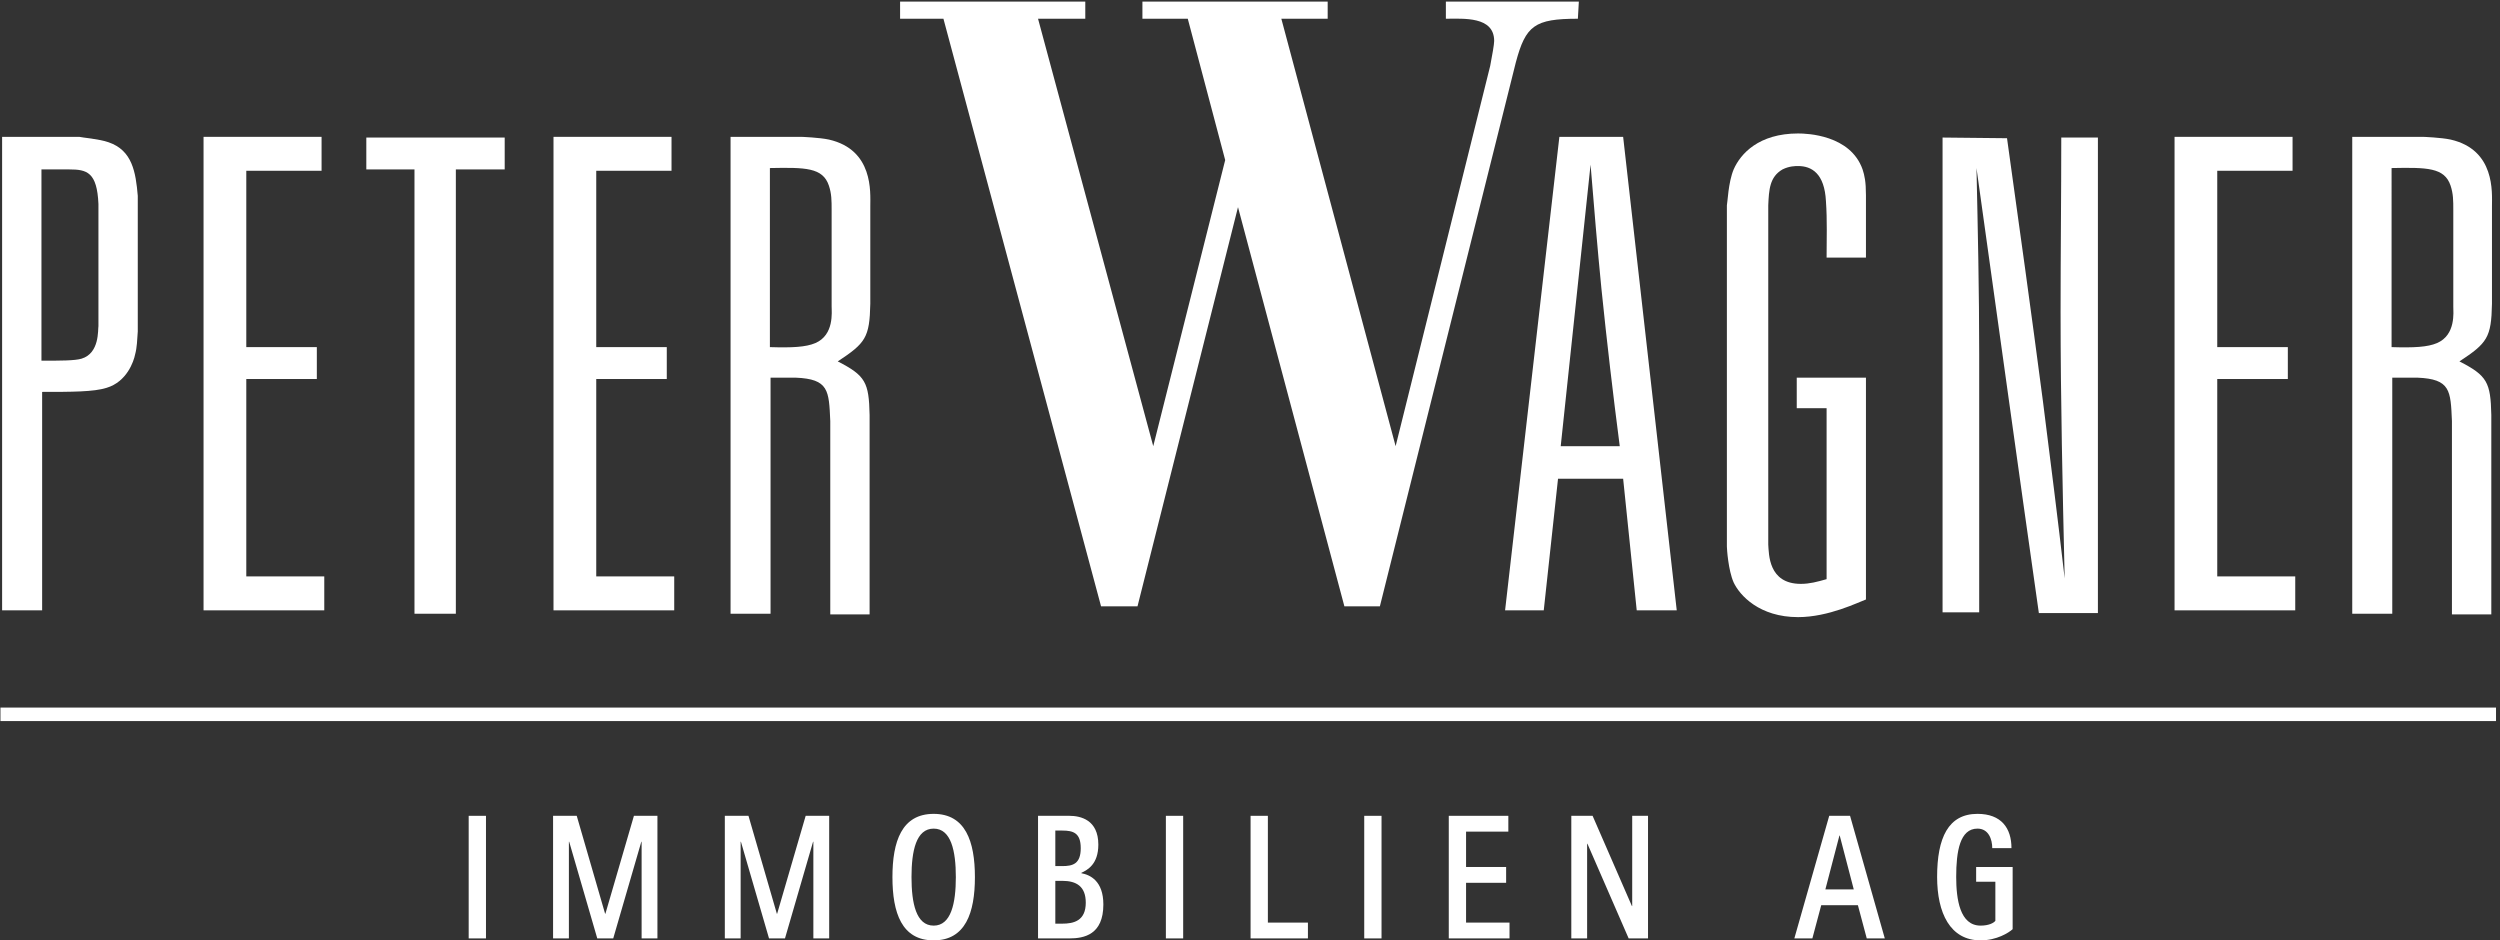
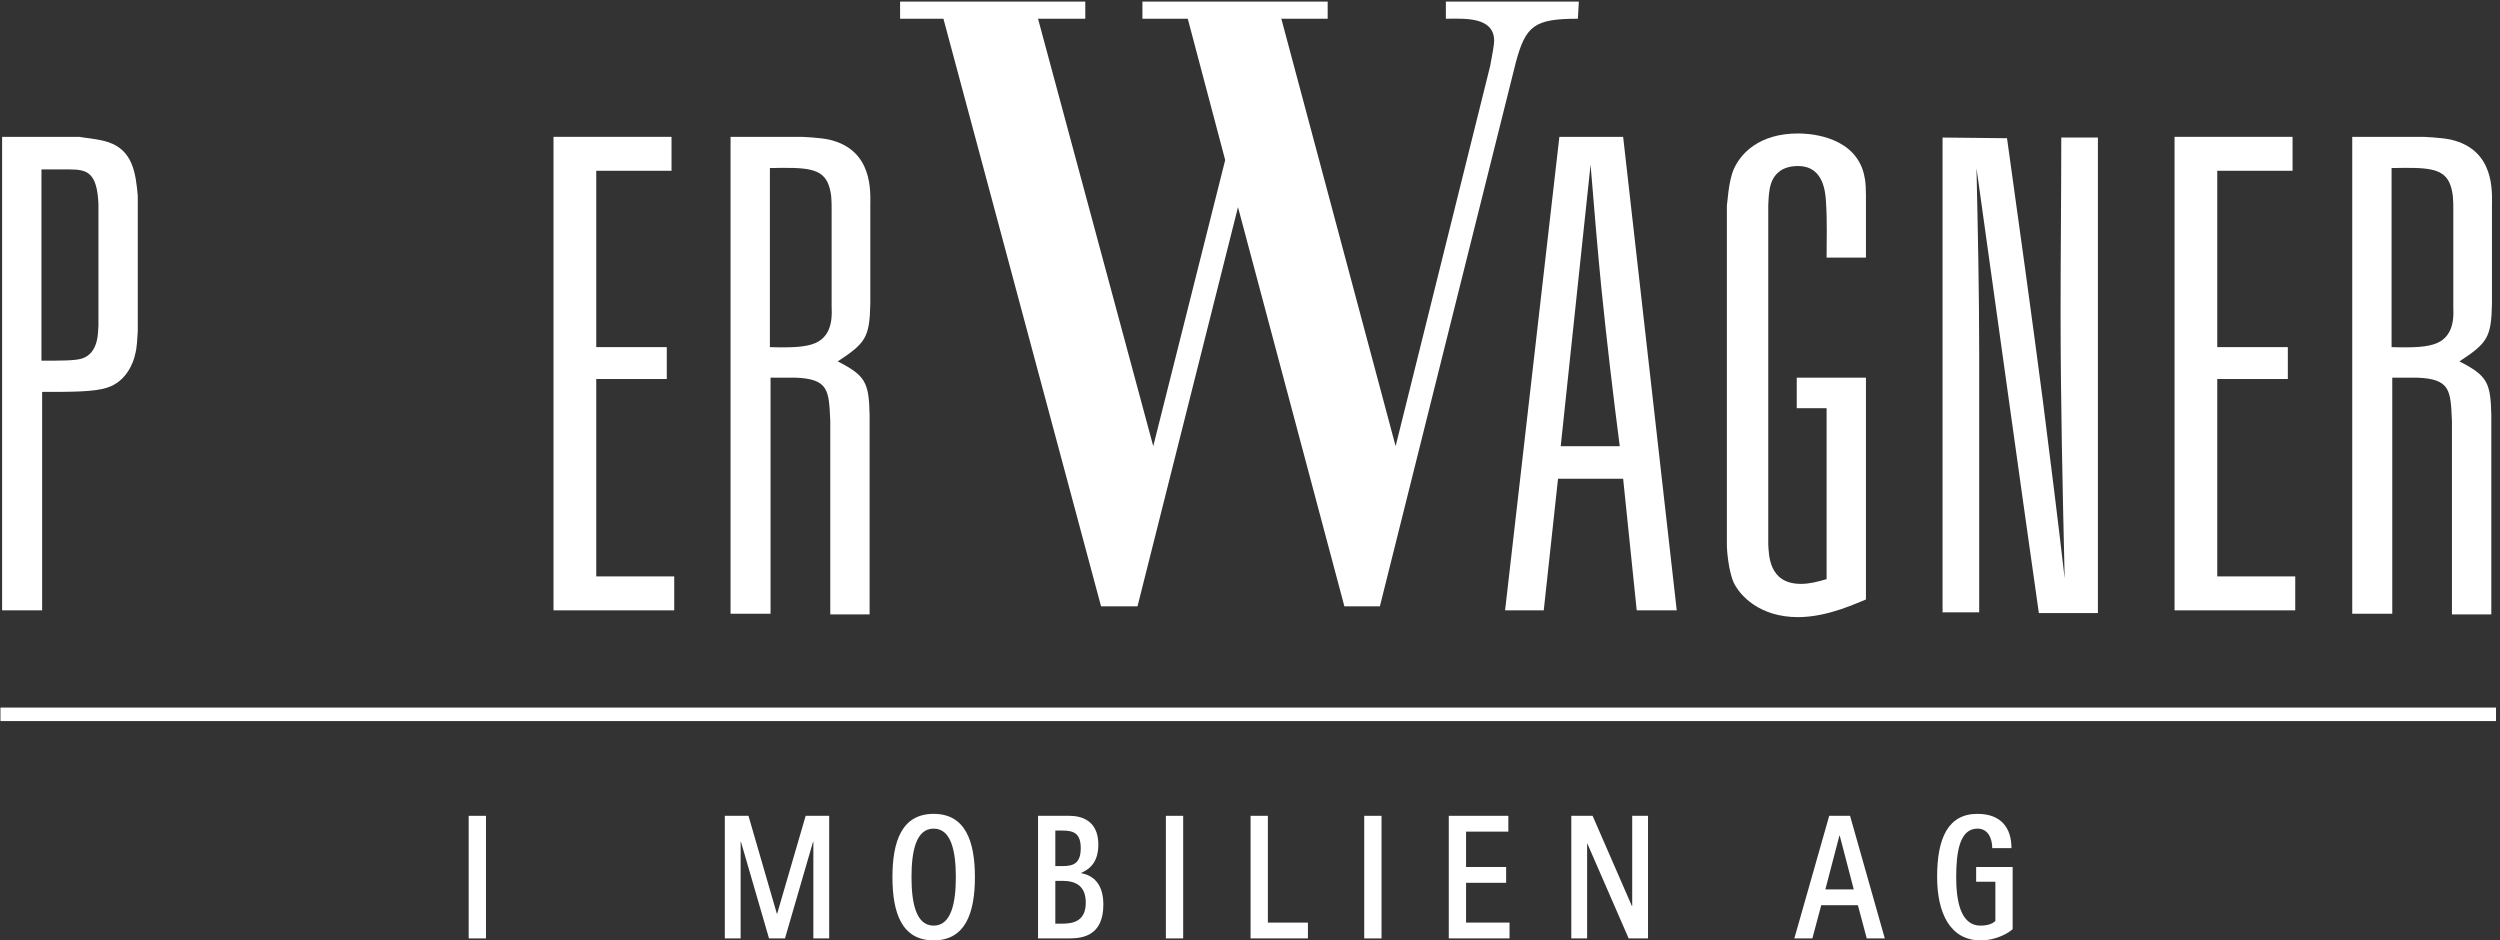
<svg xmlns="http://www.w3.org/2000/svg" height="123" viewBox="0 0 327 123" width="327">
  <rect x="0" y="0" width="327" height="123" fill="#333333" stroke="none" />
  <g fill="none" fill-rule="evenodd">
    <path d="m0 0h327v123h-327z" fill="#b05858" opacity="0" />
    <g fill="#ffffff">
      <path d="m5.422 47.179c2.483 0 4.348 0 5.235-.262 2.397-.71 2.13-3.818 2.219-4.261v-15.972c-.181-4.17-1.508-4.523-3.815-4.523h-3.639zm4.968-29.277c.267.089 2.573.265 3.815.708 3.104 1.064 3.549 3.904 3.816 7.01v17.744c-.086 1.067-.086 2.042-.354 3.018-.178.885-1.065 3.551-3.729 4.347-1.685.532-4.522.532-8.427.532v28.572h-5.235v-61.931z" />
-       <path d="m42.061 17.899v4.438h-9.846v23.066h9.226v4.172h-9.226v25.819h10.2v4.439h-15.791v-61.934z" />
-       <path d="m66.014 17.991v4.17h-6.39v58.115h-5.41v-58.115h-6.3v-4.17z" />
      <path d="m87.834 17.899v4.438h-9.846v23.066h9.226v4.172h-9.226v25.819h10.2v4.439h-15.79v-61.934z" />
      <path d="m100.702 45.403c2.926.092 4.704 0 5.945-.528 2.484-1.067 2.13-4.083 2.13-4.791v-12.597c0-1.246 0-2.131-.356-3.199-.795-2.394-3.107-2.394-7.719-2.307zm4.084-27.504c.087 0 2.394.089 3.635.356 5.855 1.334 5.415 6.922 5.415 8.694v12.779c-.092 4.435-.621 5.147-4.259 7.543 3.638 1.859 4.08 2.747 4.167 7.009v26.081h-5.144v-25.284c-.179-3.995-.179-5.502-4.527-5.679h-3.285v30.878h-5.231v-62.377z" />
      <path d="m204.142 58.359h7.722c-.888-6.833-1.687-13.667-2.396-20.585-.535-5.412-.978-10.822-1.422-16.236zm8.165-40.46 7.011 61.934h-5.235l-1.776-17.215h-8.517l-1.867 17.215h-5.058l7.101-61.934z" />
      <path d="m238.919 33.694c0-2.395.092-4.882-.085-7.362-.182-3.642-1.867-4.614-3.643-4.614-.354 0-1.147 0-2.035.44-1.694.976-1.777 2.66-1.868 4.703v44.363c.091 1.244 0 5.146 4.261 5.146 1.15 0 2.129-.264 3.37-.617v-22.361h-3.905v-3.994h9.052v29.015c-.976.35-4.882 2.307-8.875 2.307-5.059 0-7.629-2.839-8.427-4.529-.711-1.592-.888-4.432-.888-4.7v-44.63c.091-.353.177-3.016.888-4.703.889-2.039 3.282-4.7 8.427-4.7 1.155 0 6.834.177 8.434 4.7.259.799.441 1.602.441 3.371v8.165z" />
      <path d="m262.518 18.079c1.594 11.445 3.194 22.893 4.7 34.425.979 7.719 1.953 15.437 2.841 23.158-.267-11.624-.535-23.246-.535-34.87 0-7.542.091-15.172.091-22.801h4.791v62.194h-7.724c-2.746-19.254-5.408-38.593-8.158-58.204.177 8.078.354 16.151.354 24.31v33.806h-4.791v-62.106z" />
      <path d="m299.866 17.899v4.438h-9.85v23.066h9.232v4.172h-9.232v25.819h10.202v4.439h-15.787v-61.934z" />
      <path d="m312.818 45.403c2.929.092 4.705 0 5.943-.528 2.489-1.067 2.13-4.083 2.13-4.791v-12.597c0-1.246 0-2.131-.353-3.199-.797-2.394-3.106-2.394-7.72-2.307zm4.088-27.504c.082 0 2.39.089 3.632.356 5.855 1.334 5.412 6.922 5.412 8.694v12.779c-.086 4.435-.618 5.147-4.256 7.543 3.638 1.859 4.079 2.747 4.17 7.009v26.081h-5.15v-25.284c-.176-3.995-.176-5.502-4.523-5.679h-3.282v30.878h-5.235v-62.377z" />
      <path d="m.06 94.316h326.419v-1.766h-326.419z" />
      <path d="m141.956.207v2.244h-6.181l15.07 55.908 9.41-37.423-4.895-18.485h-5.932v-2.244h24.232v2.244h-6.062l14.949 55.908 12.372-49.749c.256-1.343.518-2.803.518-3.247 0-3.252-4.001-2.912-6.317-2.912v-2.244h17.393l-.127 2.244c-5.667 0-6.829.894-8.117 5.714l-17.782 71.148h-4.64l-13.917-52.216-13.146 52.216h-4.765l-20.619-76.862h-5.669v-2.244z" />
      <path d="m61.304 122.744h2.262v-16.035h-2.262z" />
-       <path d="m72.342 106.709h3.094l3.711 12.805h.04l3.73-12.805h3.075v16.035h-2.069v-12.643h-.039l-3.673 12.643h-2.088l-3.673-12.643h-.039v12.643h-2.069z" />
      <path d="m94.807 106.709h3.093l3.712 12.805h.039l3.731-12.805h3.075v16.035h-2.069v-12.643h-.039l-3.673 12.643h-2.088l-3.673-12.643h-.039v12.643h-2.069z" />
      <path d="m122.125 121.071c2.281 0 2.899-2.929 2.899-6.345s-.618-6.343-2.899-6.343c-2.301 0-2.9 2.927-2.9 6.343s.599 6.345 2.9 6.345zm-5.394-6.345c0-4.67 1.218-8.273 5.394-8.273 4.156 0 5.394 3.603 5.394 8.273 0 4.671-1.238 8.274-5.394 8.274-4.176 0-5.394-3.603-5.394-8.274z" />
      <path d="m138.036 120.815h.909c1.469 0 3.074-.348 3.074-2.742 0-2.115-1.199-2.858-3.074-2.858h-.909zm0-7.529h.909c1.372 0 2.416-.279 2.416-2.348 0-1.998-.985-2.3-2.416-2.3h-.909zm-2.261-6.577h4.098c1.45 0 3.789.512 3.789 3.765 0 2.602-1.45 3.323-2.223 3.695v.047c1.141.209 2.88.999 2.88 4.09 0 3.95-2.513 4.438-4.446 4.438h-4.098z" />
      <path d="m152.497 122.744h2.262v-16.035h-2.262z" />
      <path d="m163.575 106.709h2.262v13.967h5.239v2.068h-7.501z" />
      <path d="m178.442 122.744h2.262v-16.035h-2.262z" />
      <path d="m189.5 106.709h7.791v2.068h-5.53v4.625h5.24v2.069h-5.24v5.205h5.684v2.068h-7.945z" />
      <path d="m205.527 106.709h2.784l5.143 11.806h.038v-11.806h2.069v16.035h-2.533l-5.394-12.387h-.039v12.387h-2.068z" />
      <path d="m238.759 116.33h3.712l-1.836-7.041h-.039zm.503-9.621h2.726l4.544 16.035h-2.36l-1.159-4.346h-4.795l-1.16 4.346h-2.358z" />
-       <path d="m263.254 121.536c-.503.464-2.087 1.464-4.195 1.464-3.982 0-5.684-3.579-5.684-8.297 0-5.136 1.469-8.25 5.278-8.25 3.113 0 4.447 1.859 4.447 4.485h-2.514c0-1.162-.483-2.555-1.933-2.555-2.3 0-2.783 2.974-2.783 6.32 0 2.929.483 6.368 3.189 6.368 1.083 0 1.721-.348 1.934-.628v-5.112h-2.514v-1.929h4.775z" />
+       <path d="m263.254 121.536c-.503.464-2.087 1.464-4.195 1.464-3.982 0-5.684-3.579-5.684-8.297 0-5.136 1.469-8.25 5.278-8.25 3.113 0 4.447 1.859 4.447 4.485h-2.514c0-1.162-.483-2.555-1.933-2.555-2.3 0-2.783 2.974-2.783 6.32 0 2.929.483 6.368 3.189 6.368 1.083 0 1.721-.348 1.934-.628v-5.112h-2.514v-1.929h4.775" />
    </g>
  </g>
</svg>